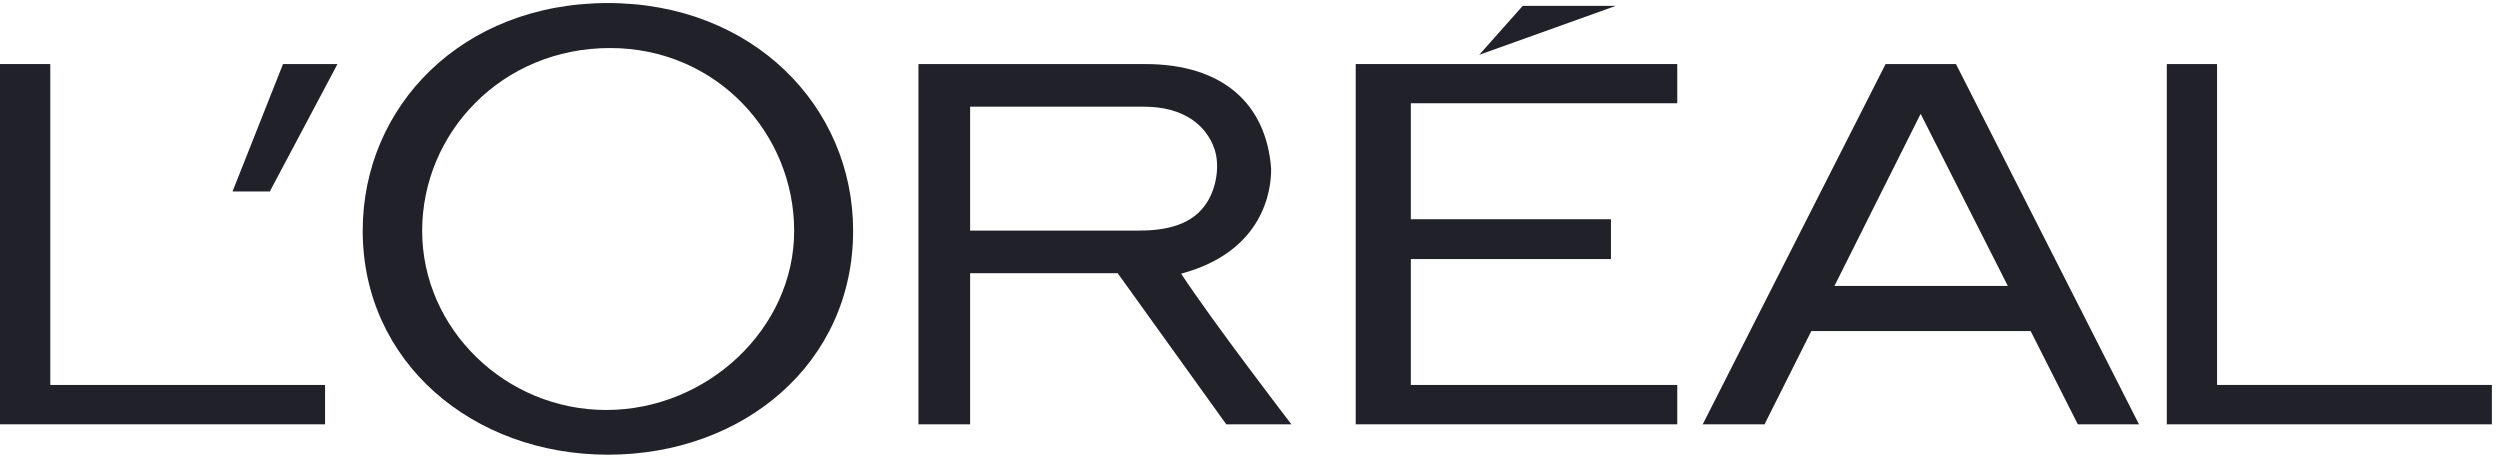
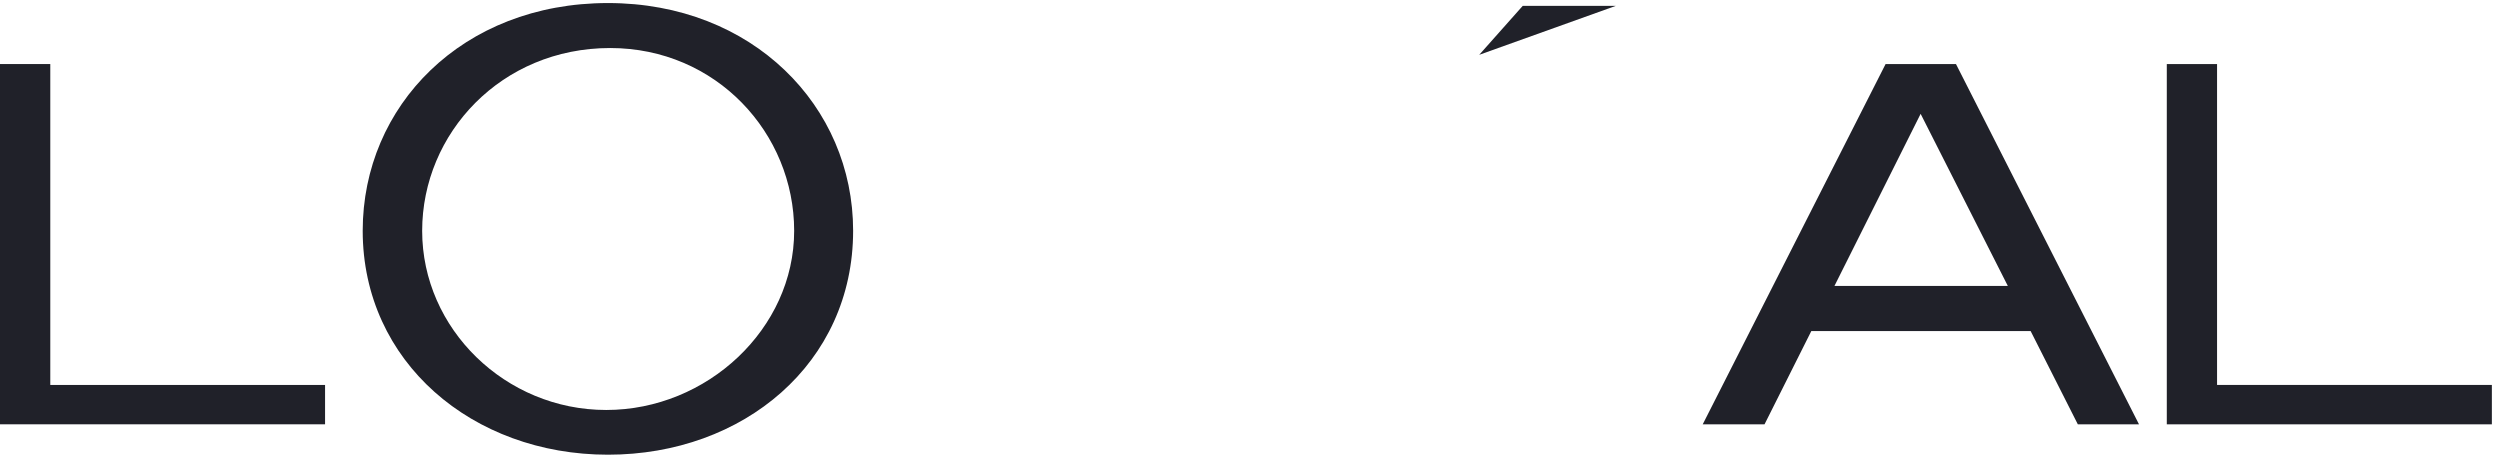
<svg xmlns="http://www.w3.org/2000/svg" width="284" height="52" viewBox="0 0 284 52" fill="none">
  <g clip-path="url(#clip0_16001_6364)">
-     <path d="M154.008 48.201H190.537V43.731H160.27V29.429H183.004V24.906H160.27V11.729H190.537V7.276H154.008V48.201Z" fill="#202129" />
    <path d="M172.985 0.663L168.039 6.228L183.565 0.663H172.985Z" fill="#202129" />
    <path d="M251.858 43.731V7.276H246.148V48.201H283.077V43.731H251.858Z" fill="#202129" />
    <path d="M214.203 7.276L193.43 48.201H200.451L205.766 37.608H230.68L236.04 48.201H242.989L222.199 7.276H214.203ZM208.395 32.479L218.184 12.931L228.087 32.479H208.395Z" fill="#202129" />
-     <path d="M134.176 31.088C143.535 28.586 144.445 21.61 144.397 19.116C143.839 11.805 138.921 7.276 130.085 7.276H104.336V48.201H110.206V31.034H126.969L139.302 48.201H146.7C146.7 48.201 137.825 36.647 134.176 31.088ZM129.284 26.198H110.206V12.12H129.949C134.494 12.12 137.051 14.246 137.972 16.946C138.581 18.797 138.191 21.227 137.183 22.881C135.533 25.616 132.398 26.198 129.284 26.198Z" fill="#202129" />
    <path d="M69.067 0.346C52.497 0.346 41.203 12.049 41.203 26.214C41.203 41.127 53.679 51.654 69.067 51.654C84.444 51.654 96.915 41.277 96.915 26.214C96.915 12.049 85.481 0.346 69.067 0.346ZM68.868 46.574C57.404 46.574 47.958 37.345 47.958 26.228C47.958 15.127 56.958 5.456 69.312 5.456C81.36 5.456 90.217 15.127 90.217 26.228C90.217 37.345 80.327 46.574 68.868 46.574Z" fill="#202129" />
-     <path d="M26.414 21.754H30.65L38.338 7.276H32.151L26.414 21.754Z" fill="#202129" />
    <path d="M5.713 43.731V7.276H0V48.201H36.927V43.731H5.713Z" fill="#202129" />
  </g>
  <defs>
    <clipPath id="clip0_16001_6364">
      <rect width="283.076" height="51.308" fill="white" transform="translate(0 0.346)" />
    </clipPath>
  </defs>
</svg>